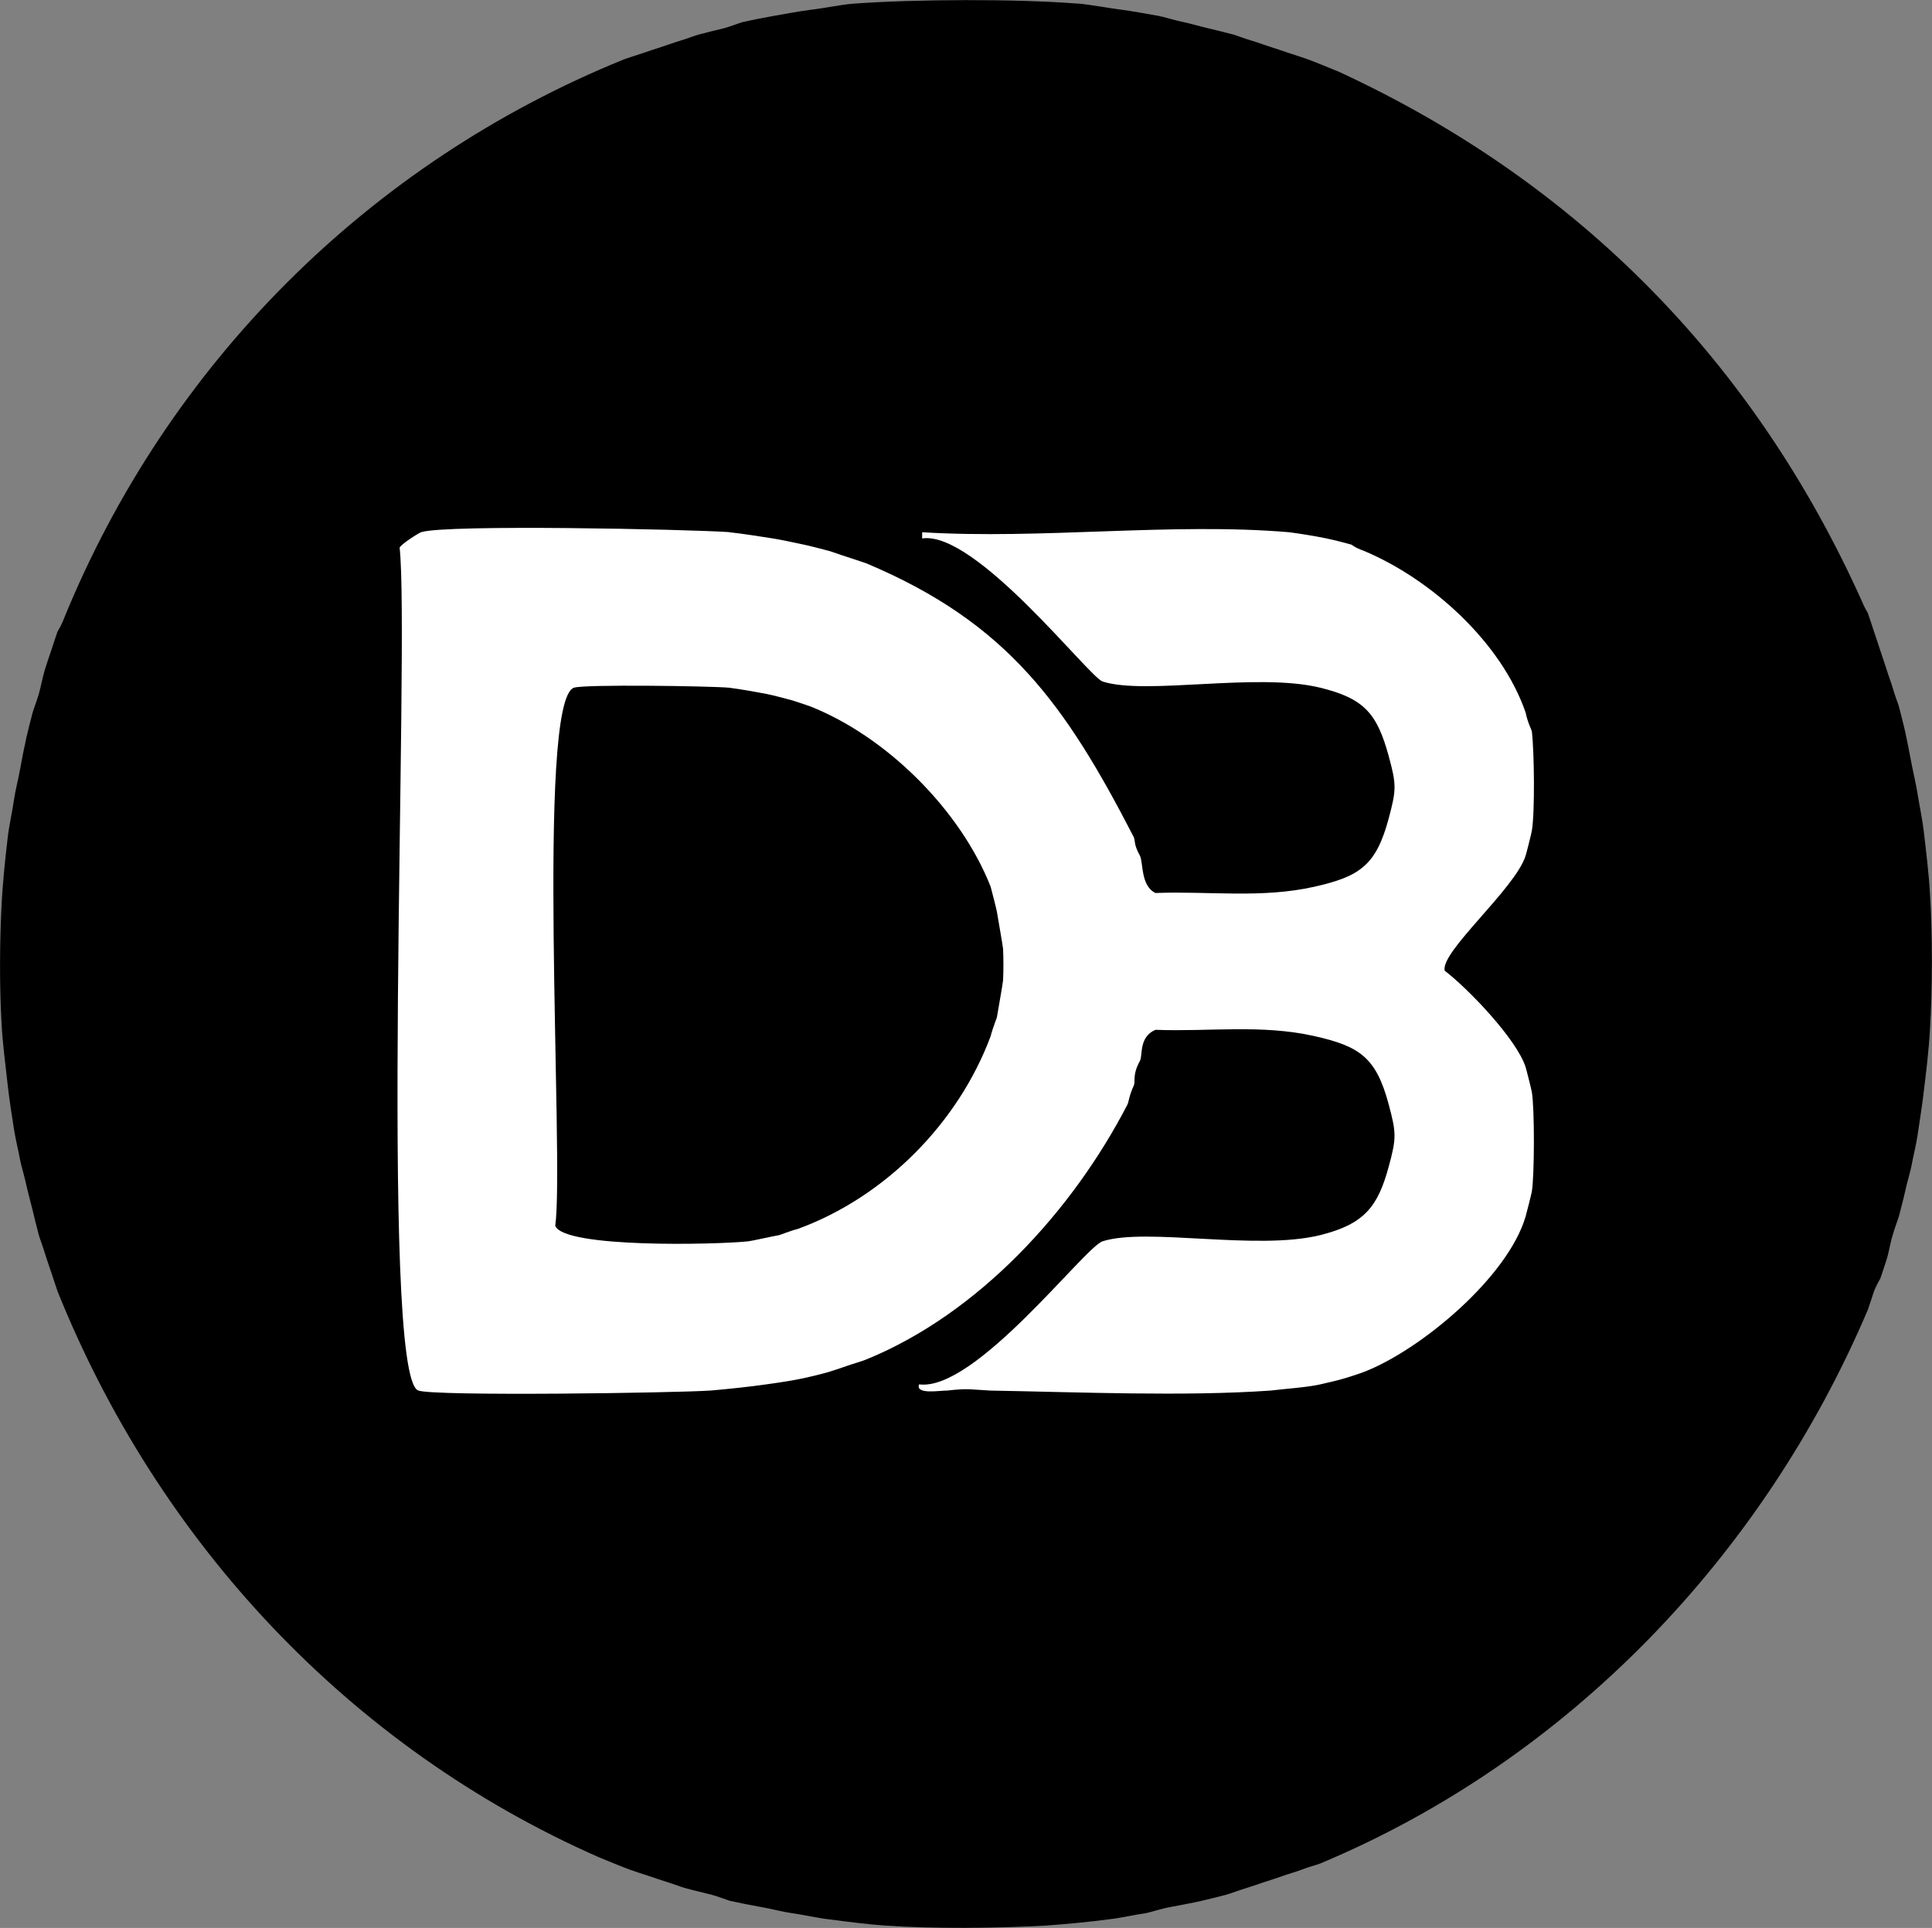
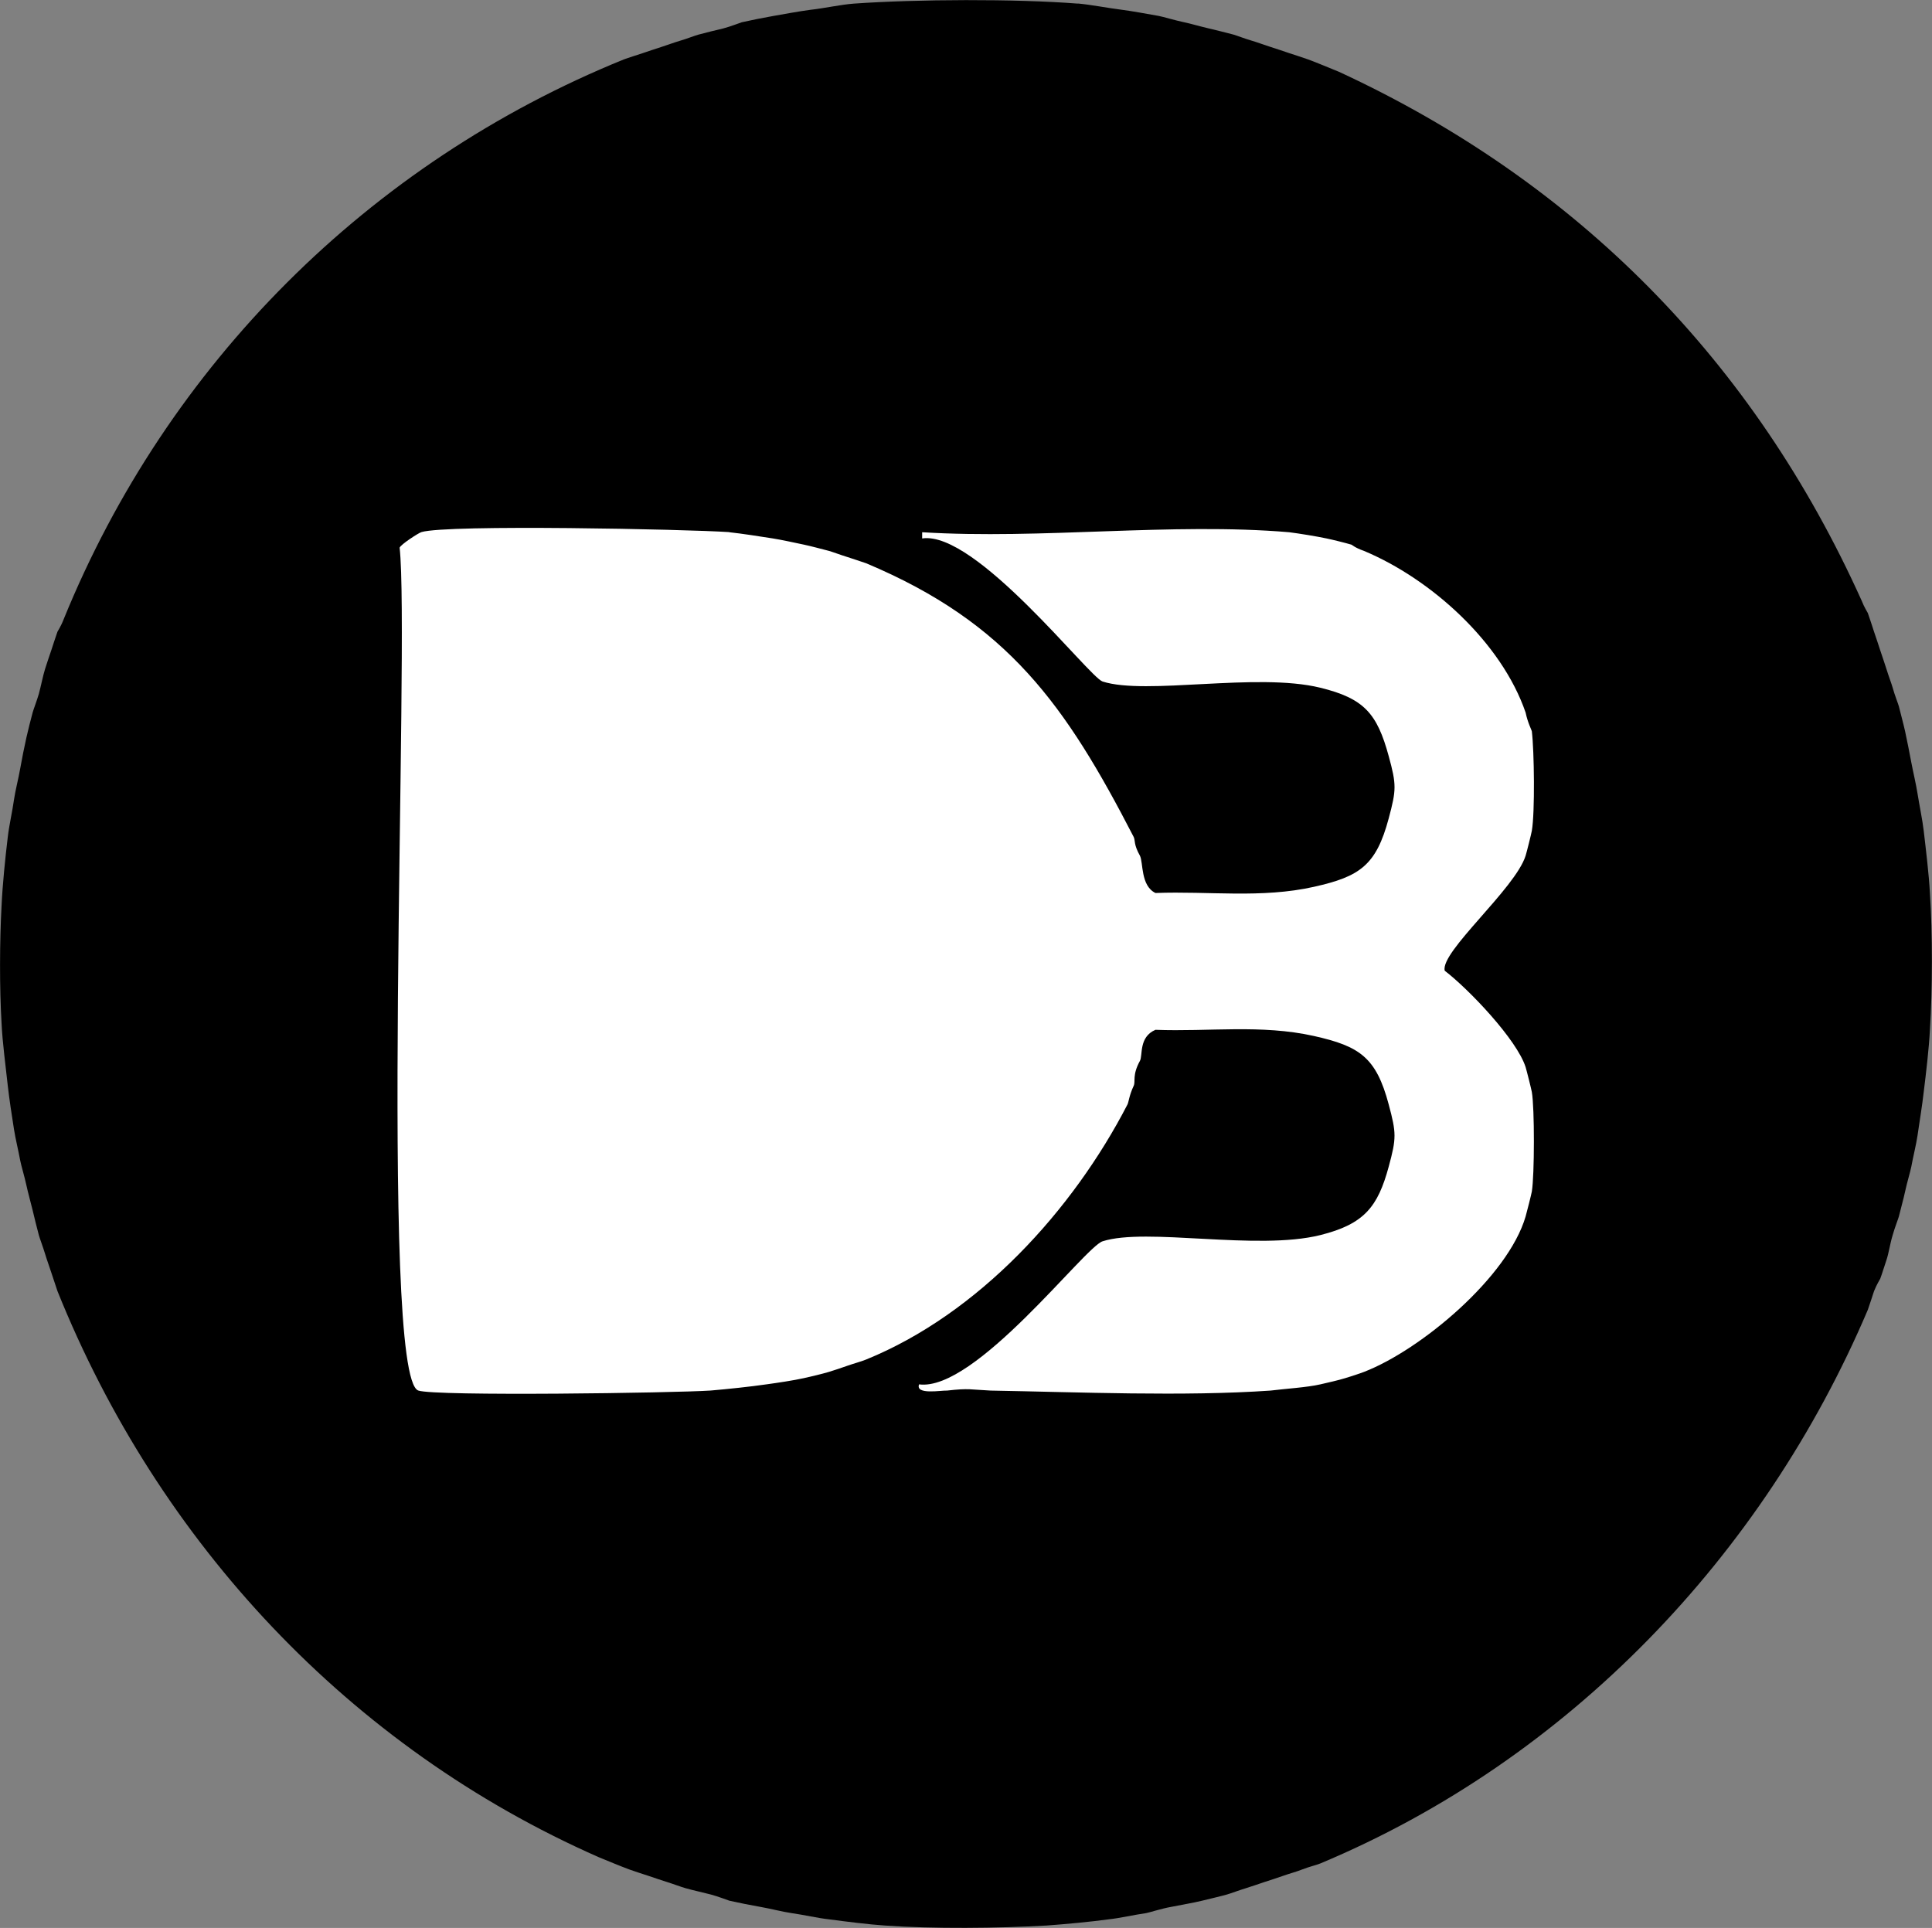
<svg xmlns="http://www.w3.org/2000/svg" id="Layer_2" data-name="Layer 2" viewBox="0 0 426.31 425.45">
  <rect x="0" y="0" width="426.31" height="425.45" fill="#808080" stroke="none" />
  <defs>
    <style>
      .cls-1 {
        fill: #fff;
      }
    </style>
  </defs>
  <g id="Layer_1-2" data-name="Layer 1">
    <g id="Generative_Object" data-name="Generative Object">
      <path d="M237.81.77c2.8.25,6.6.99,9.61,1.37,2.4.3,5.73.94,8.24,1.37.9.16,3.66.99,5.49,1.37,1.6.33,3.72.97,5.49,1.37,1.67.38,3.78.93,5.49,1.37.63.16,2.6.94,4.12,1.37,1.15.33,2.8.96,4.12,1.37,1.24.39,2.84.94,4.12,1.37s2.85.91,4.12,1.37c2.04.74,4.73,1.9,6.86,2.75,52.67,24.37,91.52,63.89,115.31,116.68.62,1.59,1.32,2.6,1.37,2.75.46,1.25.92,2.79,1.37,4.12s.96,2.83,1.37,4.12,1.01,2.92,1.37,4.12c.44,1.46,1.17,3.36,1.37,4.12.43,1.59,1.25,3.63,1.37,4.12.43,1.73,1.01,3.86,1.37,5.49.47,2.15.96,4.7,1.37,6.86s1.06,4.87,1.37,6.86c.4,2.55,1.1,5.86,1.37,8.24.49,4.16,1.15,9.66,1.37,13.73.59,8.93.57,21.26,0,30.2-.2,4.01-.86,9.63-1.37,13.73-.32,2.91-.94,6.6-1.37,9.61-.28,1.93-.98,4.73-1.37,6.86-.19,1.04-.98,3.61-1.37,5.49-.33,1.58-.96,3.78-1.37,5.49-.11.45-.94,2.55-1.37,4.12-.61,2-.86,4-1.37,5.49-.46,1.34-.91,2.88-1.37,4.12-.05.14-.77,1.23-1.37,2.75-.46,1.34-.91,2.86-1.37,4.12-23.05,54.22-66.02,99.24-120.8,122.17-.91.38-2.33.67-4.12,1.37-1.21.48-2.72.87-4.12,1.37-1.25.45-2.81.94-4.12,1.37s-2.93,1.01-4.12,1.37c-1.44.43-3.2,1.11-4.12,1.37-1.67.47-3.76.94-5.49,1.37-2.06.51-4.68.92-6.86,1.37-1.97.34-5,1.3-5.49,1.37-2.58.36-5.9,1.13-8.24,1.37-4.15.57-9.55,1.06-13.73,1.37-10.56.61-25.21.75-35.69,0-3.62-.24-8.65-.88-12.35-1.37-2.36-.25-5.63-1.01-8.24-1.37-1.92-.27-4.71-1-6.86-1.37-2.03-.35-4.82-.91-6.86-1.37-.21-.05-2.54-.96-4.12-1.37-1.8-.47-3.78-.89-5.49-1.37-1.07-.3-2.78-.96-4.12-1.37-1.23-.38-2.84-.94-4.12-1.37s-2.87-.91-4.12-1.37c-2.03-.75-4.79-1.9-6.86-2.75-55.02-24.24-97.12-69.43-119.43-124.92-.44-1.3-.96-2.84-1.37-4.12s-1.02-2.92-1.37-4.12c-.44-1.47-1.16-3.34-1.37-4.12-.46-1.69-.96-3.78-1.37-5.49s-1.03-3.89-1.37-5.49c-.39-1.85-1.19-4.47-1.37-5.49-.4-2.19-1.06-4.84-1.37-6.86-.47-2.97-1.04-6.69-1.37-9.61-.45-4.17-1.19-9.71-1.37-13.73-.47-7.97-.43-18.1,0-26.08.2-4.45.82-10.59,1.37-15.1.26-2.38,1.01-5.63,1.37-8.24.27-1.92,1-4.71,1.37-6.86.36-2.04.91-4.81,1.37-6.86.36-1.62.93-3.83,1.37-5.49.18-.67.94-2.65,1.37-4.12.49-1.8.87-3.87,1.37-5.49.38-1.23.94-2.83,1.37-4.12s.92-2.86,1.37-4.12c.05-.14.75-1.13,1.37-2.75C36.95,80.4,81.38,35.97,137.61,13.13c1.23-.46,2.77-.91,4.12-1.37s2.86-.97,4.12-1.37,2.95-1.03,4.12-1.37c1.49-.43,3.46-1.2,4.12-1.37,1.68-.44,3.84-1,5.49-1.37,1.62-.42,3.91-1.33,4.12-1.37,2.06-.46,4.83-1.02,6.86-1.37,2.54-.44,5.78-1.05,8.24-1.37,3-.33,6.9-1.18,9.61-1.37,13.86-.98,35.62-1.08,49.42,0Z" />
      <g>
        <path class="cls-1" d="M160.93,117.45c2.86.31,6.68.91,9.61,1.37,1.95.31,4.82.94,6.86,1.37,1.55.33,3.86.95,5.49,1.37.64.17,2.77.96,4.12,1.37,1.23.38,2.81.94,4.12,1.37,31.29,13.14,44.04,31.34,59.03,60.4.38.81-.04,1.61,1.37,4.12.77,1.49.12,6.63,3.43,8.24,11.75-.45,23.37,1.24,35-1.37,10.06-2.26,13.69-4.69,16.47-15.1,1.69-6.32,1.73-7.4,0-13.73-2.57-9.43-5.43-12.73-15.1-15.1-14.03-3.44-38.46,1.72-48.04-1.37-2.98-.96-28.01-33.37-39.81-31.57v-1.37c26.24,1.63,55.07-2.2,80.99,0,2.32.3,5.92.88,8.24,1.37,1.48.31,4.01.94,5.49,1.37.15.04.74.67,2.75,1.37,14.85,6.21,30.39,20.23,35.69,35.69.46,2.24,1.35,3.9,1.37,4.12.53,4.35.7,17.91,0,21.96-.1.6-1.12,4.69-1.37,5.49-2.26,7.27-18.91,21.25-17.85,25.39,5.38,4.14,15.92,15.21,17.85,21.28.23.74,1.27,4.91,1.37,5.49.62,3.55.59,18.37,0,21.96-.09.54-1.1,4.55-1.37,5.49-3.89,13.35-23.12,29.48-35.69,34.32-1.09.42-2.97,1.02-4.12,1.37-1.48.46-3.93,1.01-5.49,1.37-2.95.68-7.74.96-10.98,1.37-19.12,1.33-42.31.34-61.77,0-4.48-.21-4.68-.56-9.61,0-1.26-.07-7.05,1-6.18-1.37,12.37,1.65,36.51-30.29,40.49-31.57,9.66-3.11,34.01,2.13,48.04-1.37,9.73-2.43,12.7-6.26,15.1-15.1,1.72-6.33,1.69-7.4,0-13.73-2.78-10.41-6.41-12.84-16.47-15.1-11.64-2.61-23.25-.92-35-1.37-3.73,1.6-2.76,5.65-3.43,6.86-1.74,3.18-.92,4.52-1.37,5.49-1.01,2.15-1.11,3.62-1.37,4.12-12.06,23.37-32.85,46.18-57.65,56.28-1.13.46-2.79.9-4.12,1.37-1.17.41-3,1.04-4.12,1.37-1.51.45-3.95,1.03-5.49,1.37-2.28.51-5.9,1.05-8.24,1.37-3.74.54-8.61,1.05-12.35,1.37-7.78.53-60.82,1.31-64.52,0-8.77-3.1-1.84-165.86-4.12-186,.29-.73,4.14-3.23,4.8-3.43,5.72-1.74,58.51-.63,67.95,0Z" />
-         <path d="M160.94,151.77c2.33.29,5.85.91,8.24,1.37,1.31.26,4.02.98,5.49,1.37.67.18,3.01,1,4.12,1.37,16.88,6.69,33.16,22.9,39.81,39.81.3,1.12,1.28,4.93,1.37,5.49.27,1.65,1.35,7.76,1.37,8.24.09,2.25.1,4.62,0,6.86-.02.51-1.1,6.65-1.37,8.24-.04.21-.93,2.34-1.37,4.12-7.12,19.13-23.26,35.5-42.55,42.55-1.75.44-3.9,1.34-4.12,1.37-1.92.33-5.93,1.27-6.86,1.37-6.88.73-40.63,1.54-42.55-3.43,2.03-14.27-4.34-115.75,4.12-118.74,2.2-.78,29.98-.38,34.32,0Z" />
      </g>
    </g>
  </g>
</svg>